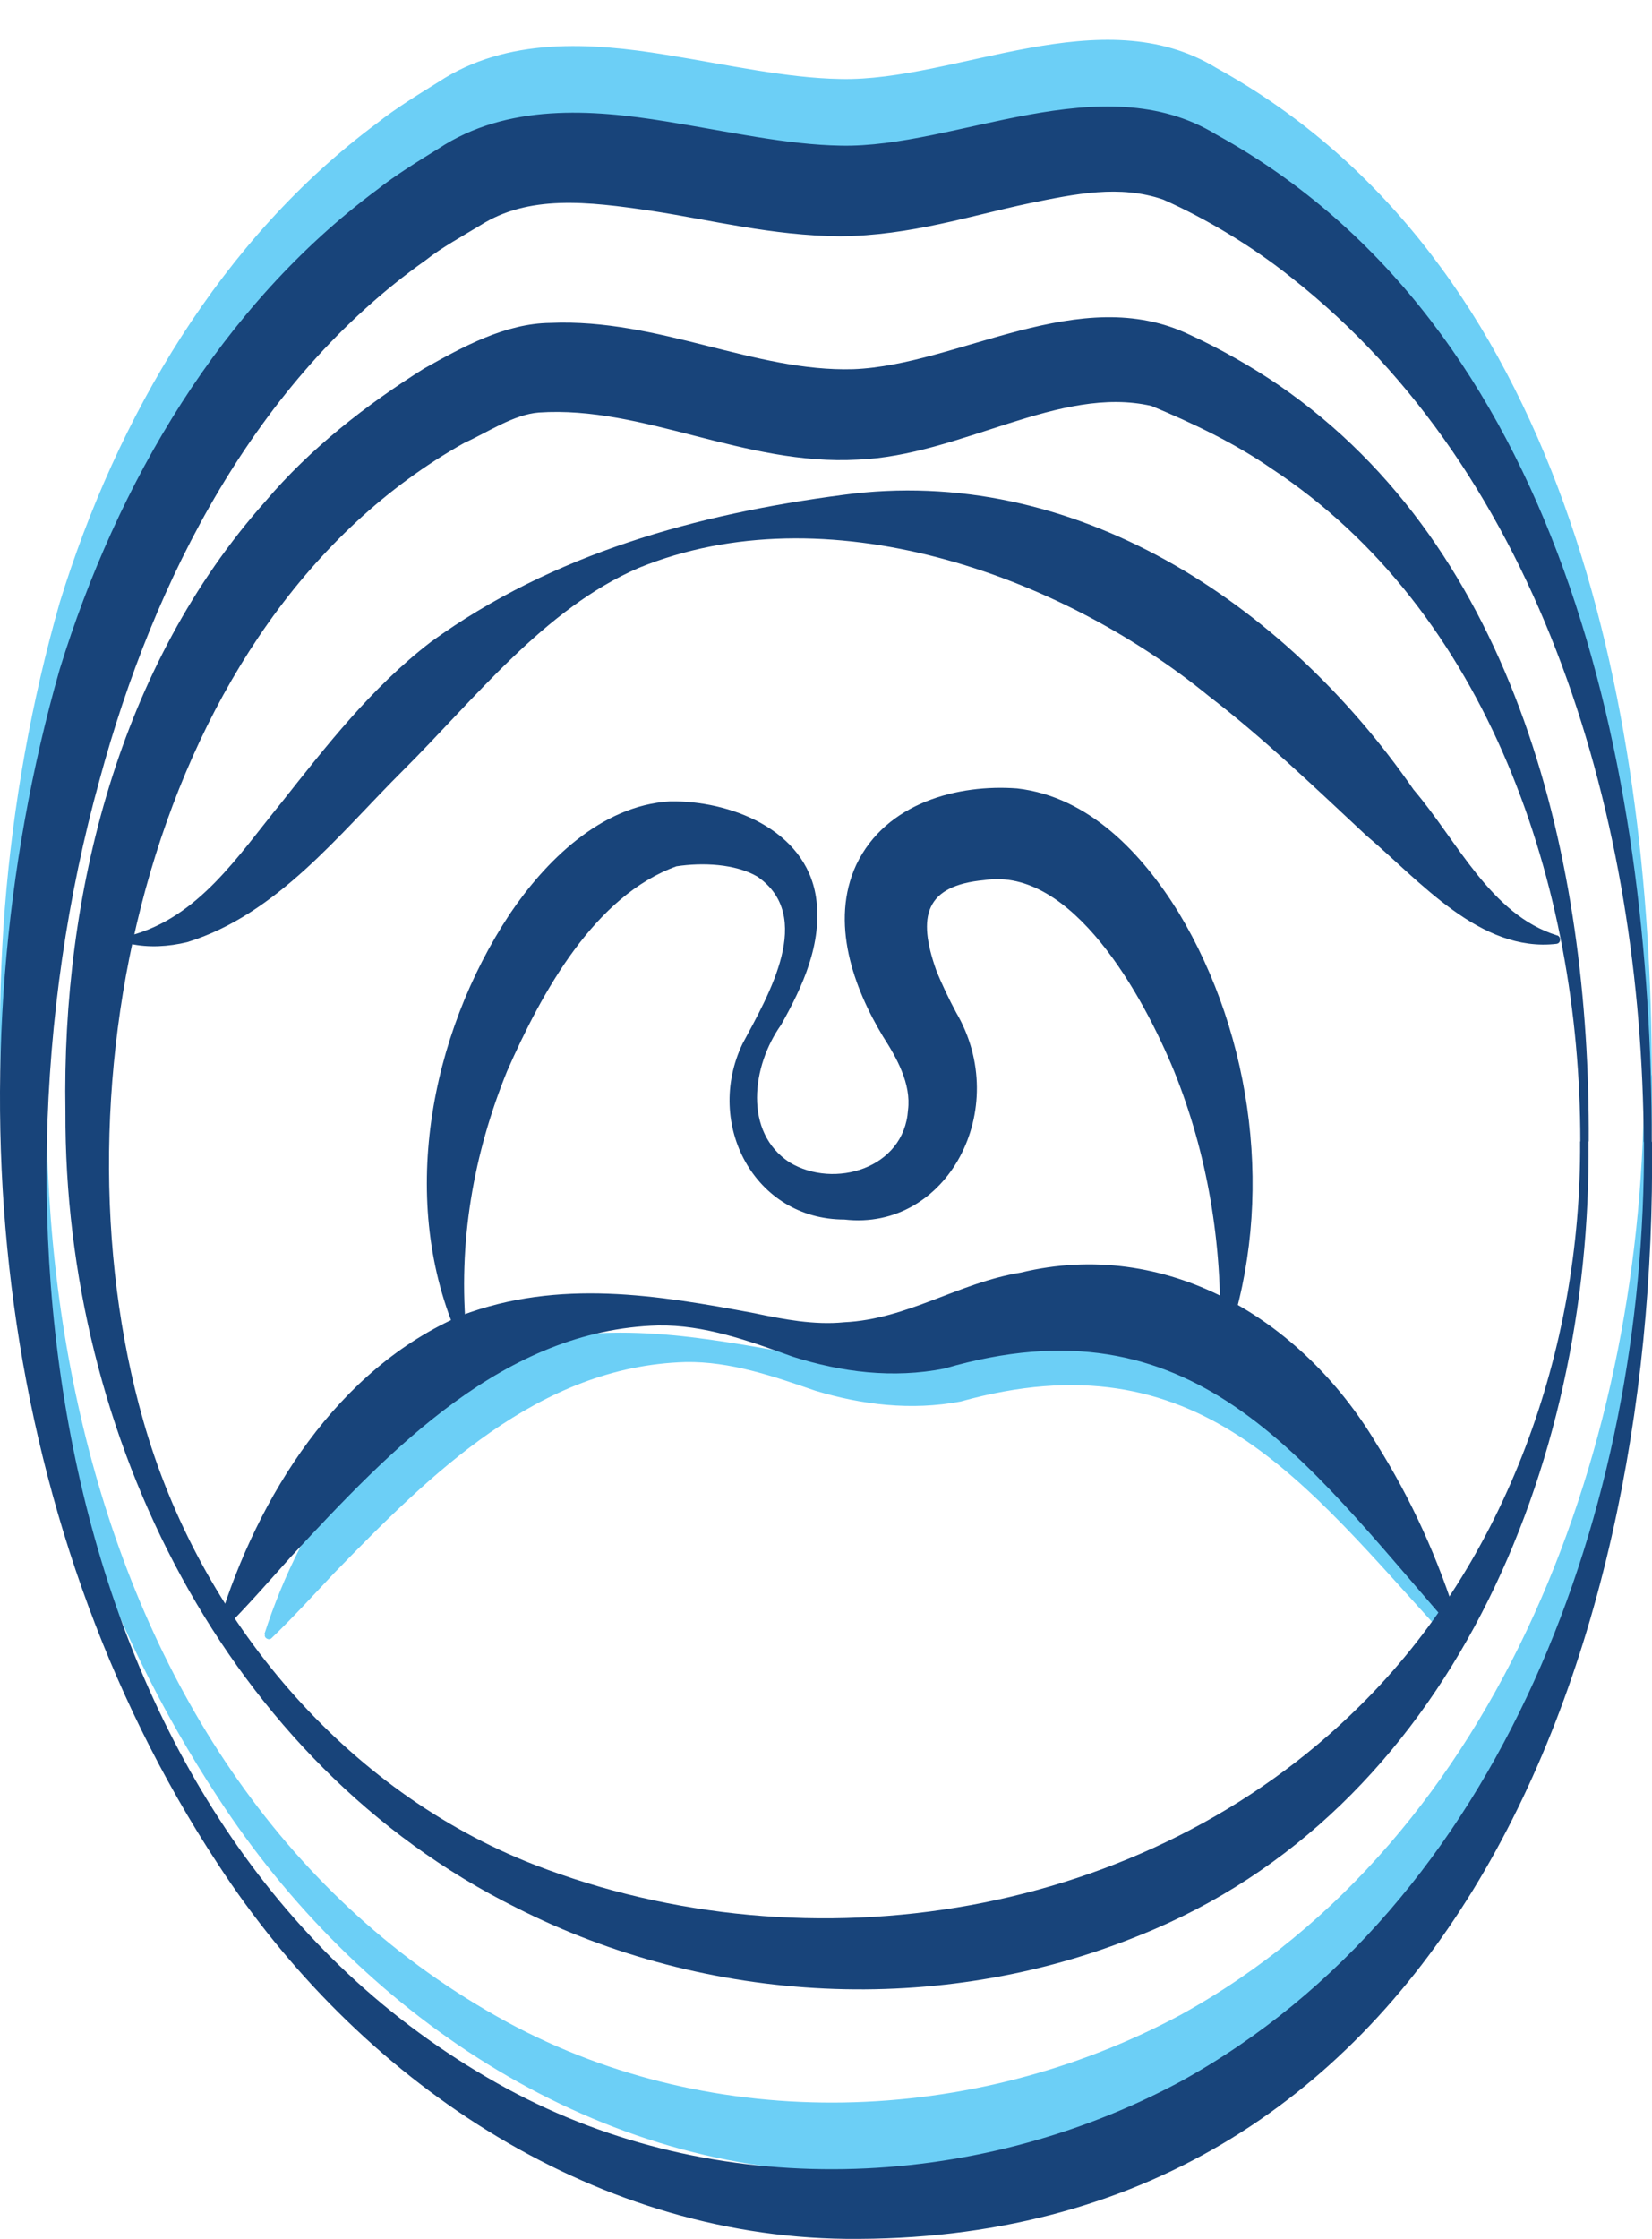
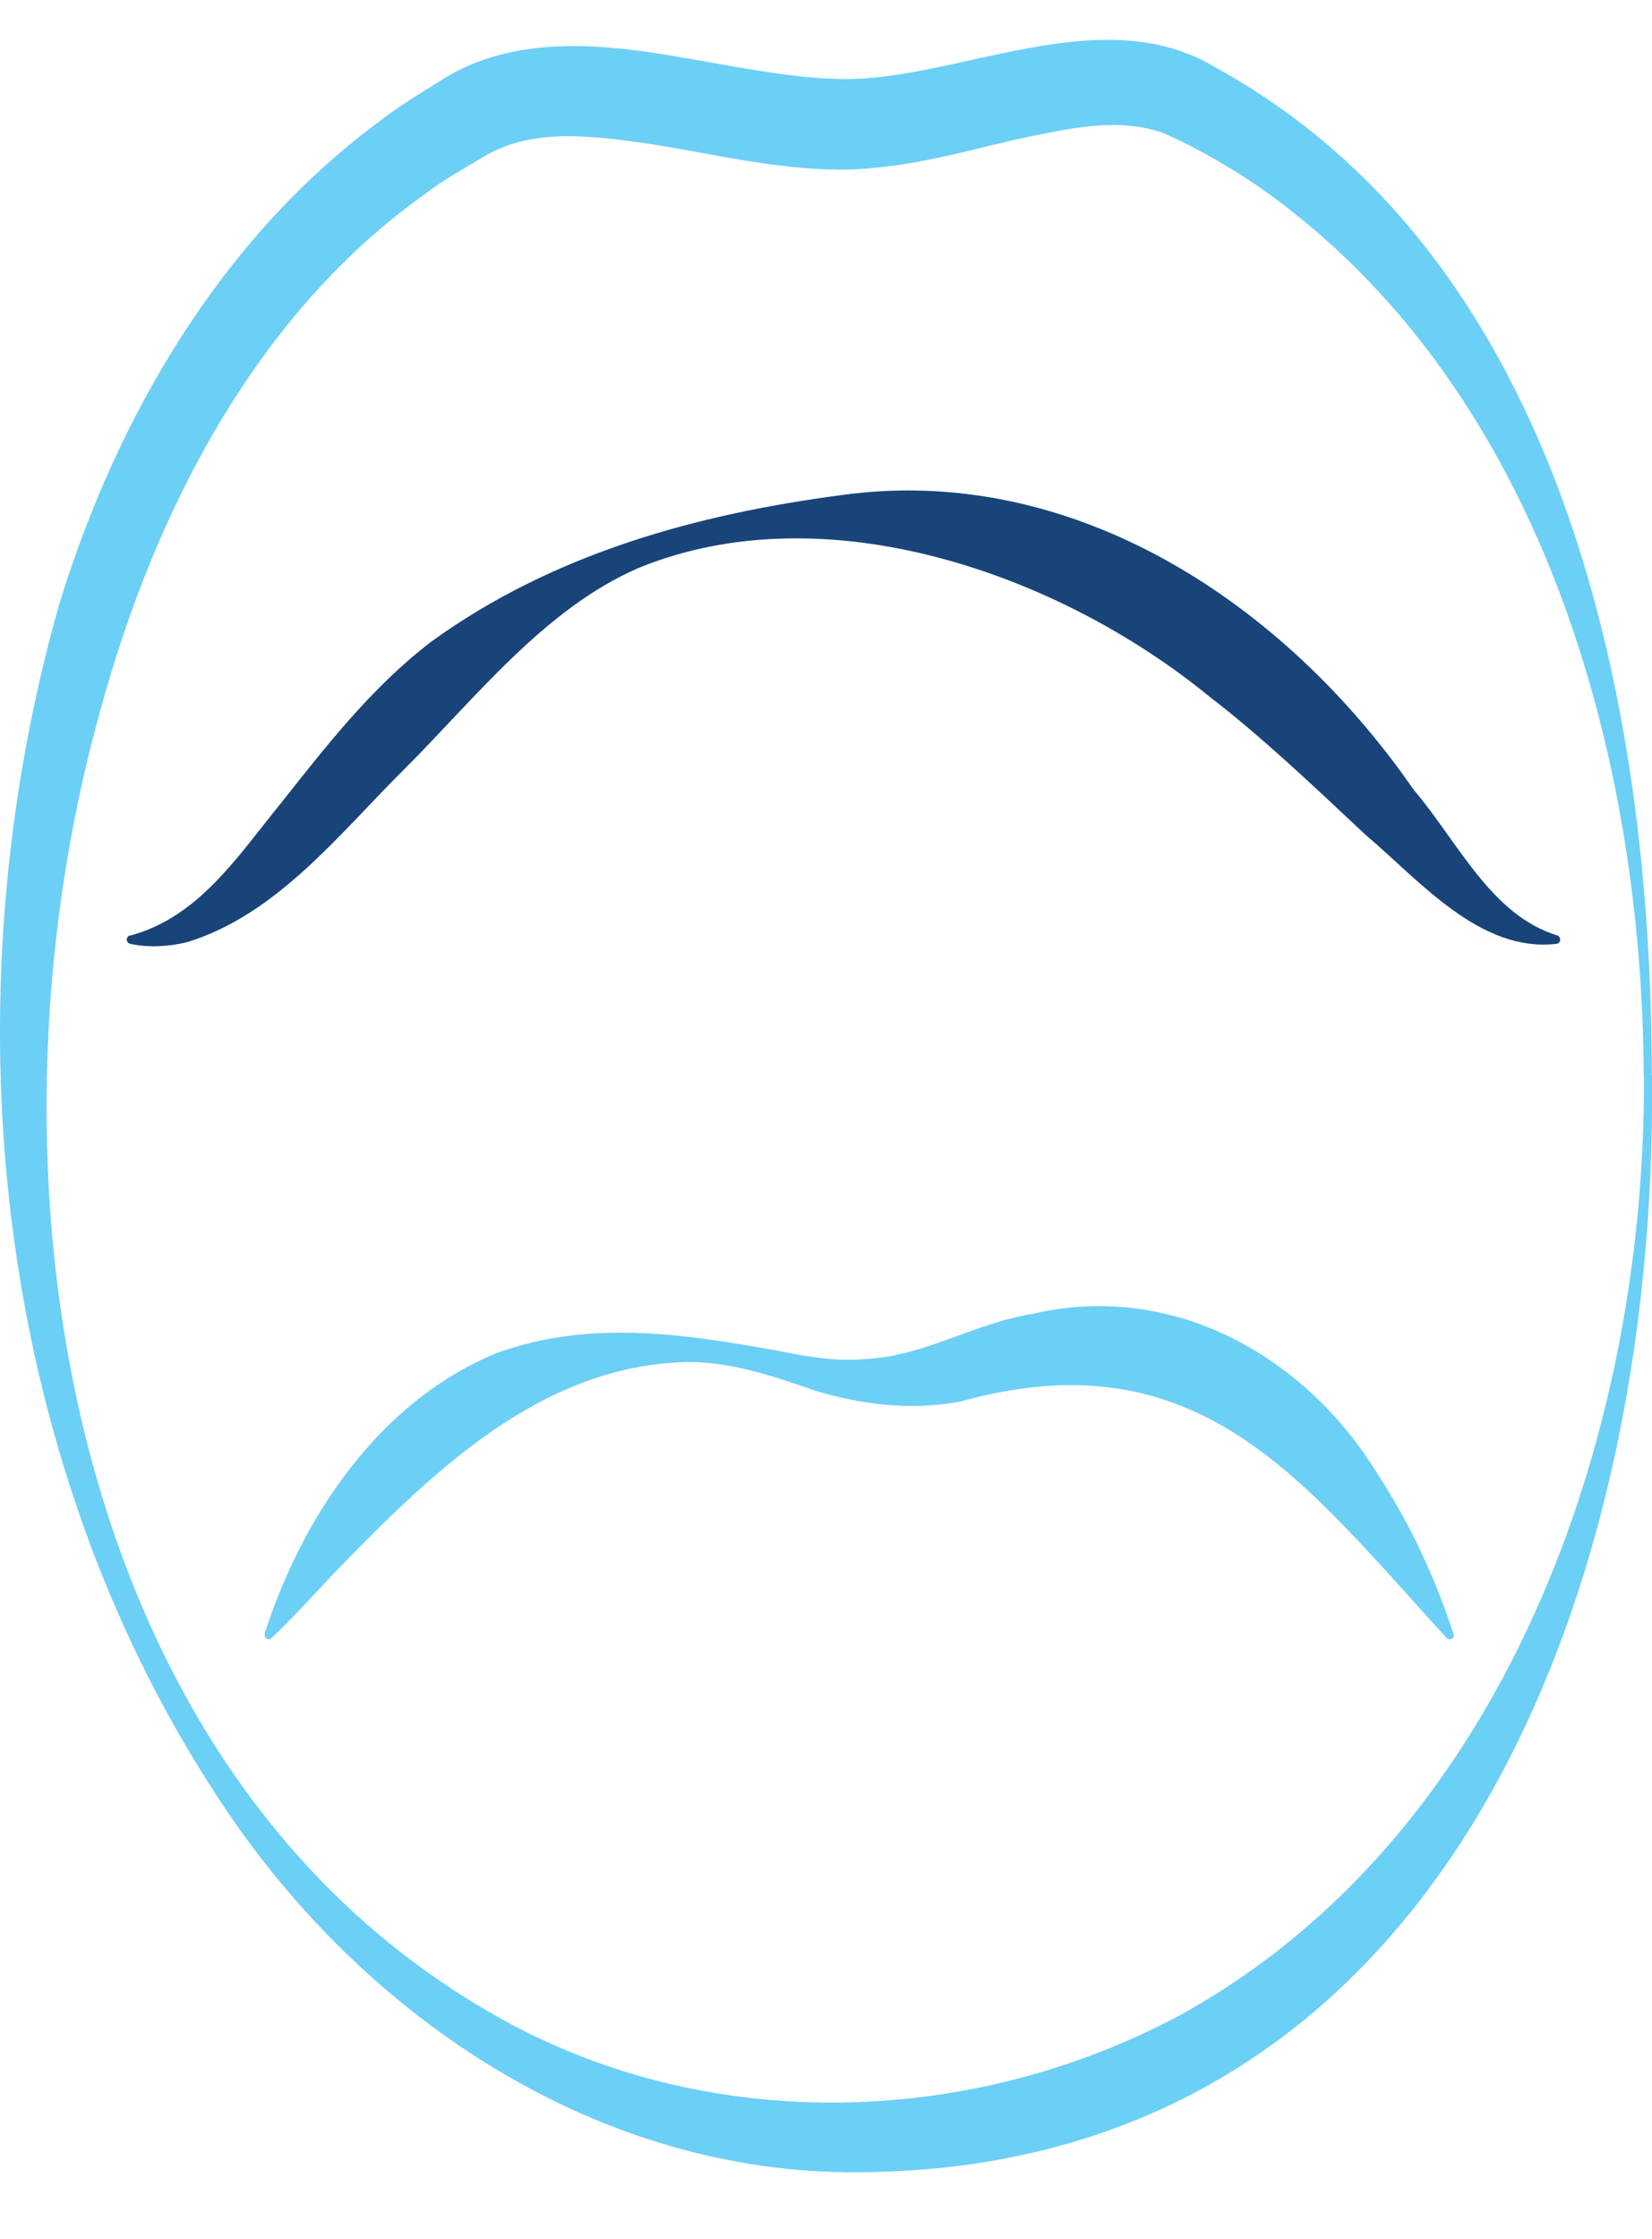
<svg xmlns="http://www.w3.org/2000/svg" width="31" height="42" viewBox="0 0 31 42" fill="none">
  <path d="M4.961 30.653C5.665 28.469 7.104 26.289 9.325 25.378C11.086 24.743 12.862 25.028 14.601 25.338C15.123 25.443 15.683 25.545 16.217 25.494C17.363 25.443 18.275 24.816 19.402 24.641C22.008 24.04 24.452 25.425 25.797 27.565C26.442 28.542 26.924 29.57 27.277 30.653C27.303 30.726 27.203 30.785 27.147 30.726C24.455 27.788 22.498 25.046 18.026 26.289C17.099 26.464 16.173 26.351 15.294 26.085C14.512 25.815 13.703 25.534 12.865 25.549C10.103 25.626 8.068 27.66 6.266 29.512C5.888 29.913 5.51 30.329 5.098 30.726C5.05 30.781 4.946 30.726 4.972 30.653H4.961Z" fill="#6CCFF6" />
  <path d="M31 20.168C31.108 30.051 26.978 40.853 15.868 40.746C11.051 40.69 6.713 37.748 4.09 33.718C-0.163 27.252 -1.001 18.731 1.12 11.305C2.198 7.809 4.152 4.481 7.08 2.307C7.401 2.048 7.88 1.753 8.228 1.538C9.518 0.686 11.109 0.801 12.5 1.028C13.663 1.216 14.764 1.466 15.776 1.482C17.935 1.53 20.674 -0.043 22.826 1.275C29.323 4.855 30.992 13.188 30.996 20.168H31ZM30.845 20.168C30.814 14.2 28.975 7.674 24.22 3.947C23.513 3.382 22.644 2.856 21.829 2.494C21.01 2.211 20.18 2.386 19.306 2.565C18.225 2.792 17.093 3.171 15.764 3.183C14.482 3.171 13.342 2.876 12.249 2.709C11.001 2.522 9.916 2.406 9.016 2.975C8.707 3.163 8.274 3.402 7.992 3.628C4.805 5.882 2.889 9.605 1.869 13.376C-0.53 22.012 1.178 33.392 9.518 37.931C13.427 40.049 18.267 39.874 22.138 37.803C28.214 34.463 30.884 26.985 30.849 20.172L30.845 20.168Z" fill="#6CCFF6" />
-   <path d="M31 21.418C31.108 31.301 26.978 42.103 15.868 41.996C11.051 41.94 6.713 38.997 4.09 34.968C-0.163 28.502 -1.001 19.981 1.12 12.555C2.198 9.059 4.152 5.73 7.08 3.556C7.401 3.298 7.88 3.003 8.228 2.788C9.518 1.936 11.109 2.051 12.5 2.278C13.663 2.465 14.764 2.716 15.776 2.732C17.935 2.78 20.674 1.207 22.826 2.525C29.323 6.105 30.992 14.438 30.996 21.418H31ZM30.845 21.418C30.814 15.45 28.975 8.924 24.22 5.197C23.513 4.631 22.644 4.106 21.829 3.744C21.01 3.461 20.18 3.636 19.306 3.815C18.225 4.042 17.093 4.42 15.764 4.432C14.482 4.42 13.342 4.126 12.249 3.959C11.001 3.771 9.916 3.656 9.016 4.225C8.707 4.413 8.274 4.651 7.992 4.878C4.805 7.132 2.889 10.855 1.869 14.626C-0.53 23.262 1.178 34.642 9.518 39.181C13.427 41.299 18.267 41.124 22.138 39.053C28.214 35.712 30.884 28.235 30.849 21.422L30.845 21.418Z" fill="#18447A" />
-   <path d="M29.809 21.411C29.867 27.487 27.206 33.981 21.377 36.306C17.63 37.831 13.28 37.608 9.691 35.785C4.252 33.085 1.201 26.941 1.228 20.849C1.158 16.756 2.244 12.476 4.982 9.402C5.817 8.415 6.871 7.594 7.957 6.913C8.683 6.507 9.479 6.065 10.329 6.057C12.365 5.97 14.153 6.981 16.015 6.925C17.985 6.85 20.264 5.285 22.327 6.28C22.876 6.531 23.505 6.886 24.007 7.232C28.481 10.31 29.84 16.187 29.813 21.411H29.809ZM29.655 21.411C29.655 16.617 27.924 11.464 23.864 8.793C23.177 8.315 22.373 7.933 21.605 7.614C19.886 7.22 18.028 8.546 16.096 8.622C13.96 8.741 12.075 7.606 10.113 7.738C9.641 7.773 9.139 8.116 8.714 8.307C2.827 11.604 0.899 20.367 2.688 26.647C3.746 30.381 6.493 33.603 10.031 34.98C15.196 36.979 21.489 35.996 25.514 32.002C28.253 29.306 29.678 25.313 29.651 21.411H29.655Z" fill="#18447A" />
  <path d="M2.446 17.549C3.732 17.202 4.458 16.063 5.277 15.06C6.104 14.017 6.966 12.898 8.09 12.038C10.377 10.382 13.084 9.641 15.819 9.283C20.134 8.697 24.09 11.289 26.527 14.813C27.354 15.781 27.968 17.154 29.212 17.544C29.293 17.556 29.301 17.688 29.212 17.704C27.771 17.875 26.636 16.513 25.631 15.665C24.642 14.741 23.7 13.838 22.688 13.061C19.864 10.752 15.483 9.223 11.987 10.652C10.218 11.413 8.905 13.117 7.564 14.451C6.359 15.649 5.2 17.15 3.516 17.672C3.157 17.759 2.786 17.779 2.442 17.704C2.4 17.696 2.373 17.652 2.38 17.608C2.388 17.576 2.411 17.552 2.442 17.544L2.446 17.549Z" fill="#18447A" />
-   <path d="M8.61 25.118C7.463 22.561 8.058 19.424 9.568 17.142C10.217 16.179 11.264 15.108 12.573 15.032C13.671 15.012 15.115 15.542 15.312 16.828C15.44 17.7 15.057 18.512 14.659 19.221C14.107 19.997 13.949 21.239 14.818 21.805C15.656 22.307 16.966 21.92 17.039 20.822C17.101 20.328 16.826 19.842 16.568 19.44C16.023 18.536 15.567 17.302 16.069 16.219C16.626 15.052 17.985 14.706 19.086 14.789C20.438 14.944 21.435 16.016 22.111 17.107C23.532 19.46 23.911 22.534 23.042 25.11C23.011 25.193 22.887 25.169 22.891 25.078C22.945 23.322 22.652 21.63 22.034 20.097C21.462 18.699 20.122 16.25 18.468 16.509C17.36 16.613 17.209 17.186 17.568 18.198C17.669 18.452 17.808 18.743 17.943 18.994C18.997 20.798 17.777 23.099 15.845 22.876C14.157 22.876 13.215 21.084 13.933 19.579C14.428 18.655 15.293 17.186 14.211 16.442C13.798 16.203 13.188 16.175 12.693 16.25C11.163 16.804 10.175 18.592 9.514 20.097C8.892 21.63 8.583 23.306 8.757 25.066C8.772 25.149 8.641 25.193 8.61 25.11V25.118Z" fill="#18447A" />
-   <path d="M4.109 30.437C4.843 28.052 6.342 25.671 8.656 24.676C10.491 23.983 12.341 24.293 14.153 24.632C14.698 24.747 15.281 24.859 15.837 24.803C17.031 24.747 17.981 24.062 19.155 23.871C21.871 23.214 24.417 24.727 25.819 27.065C26.491 28.132 26.993 29.255 27.36 30.437C27.387 30.517 27.283 30.581 27.225 30.517C24.421 27.308 22.381 24.313 17.722 25.671C16.757 25.862 15.791 25.739 14.875 25.448C14.06 25.154 13.218 24.847 12.345 24.863C9.467 24.946 7.347 27.168 5.469 29.191C5.075 29.629 4.681 30.083 4.252 30.517C4.202 30.576 4.094 30.517 4.121 30.437H4.109Z" fill="#18447A" />
</svg>